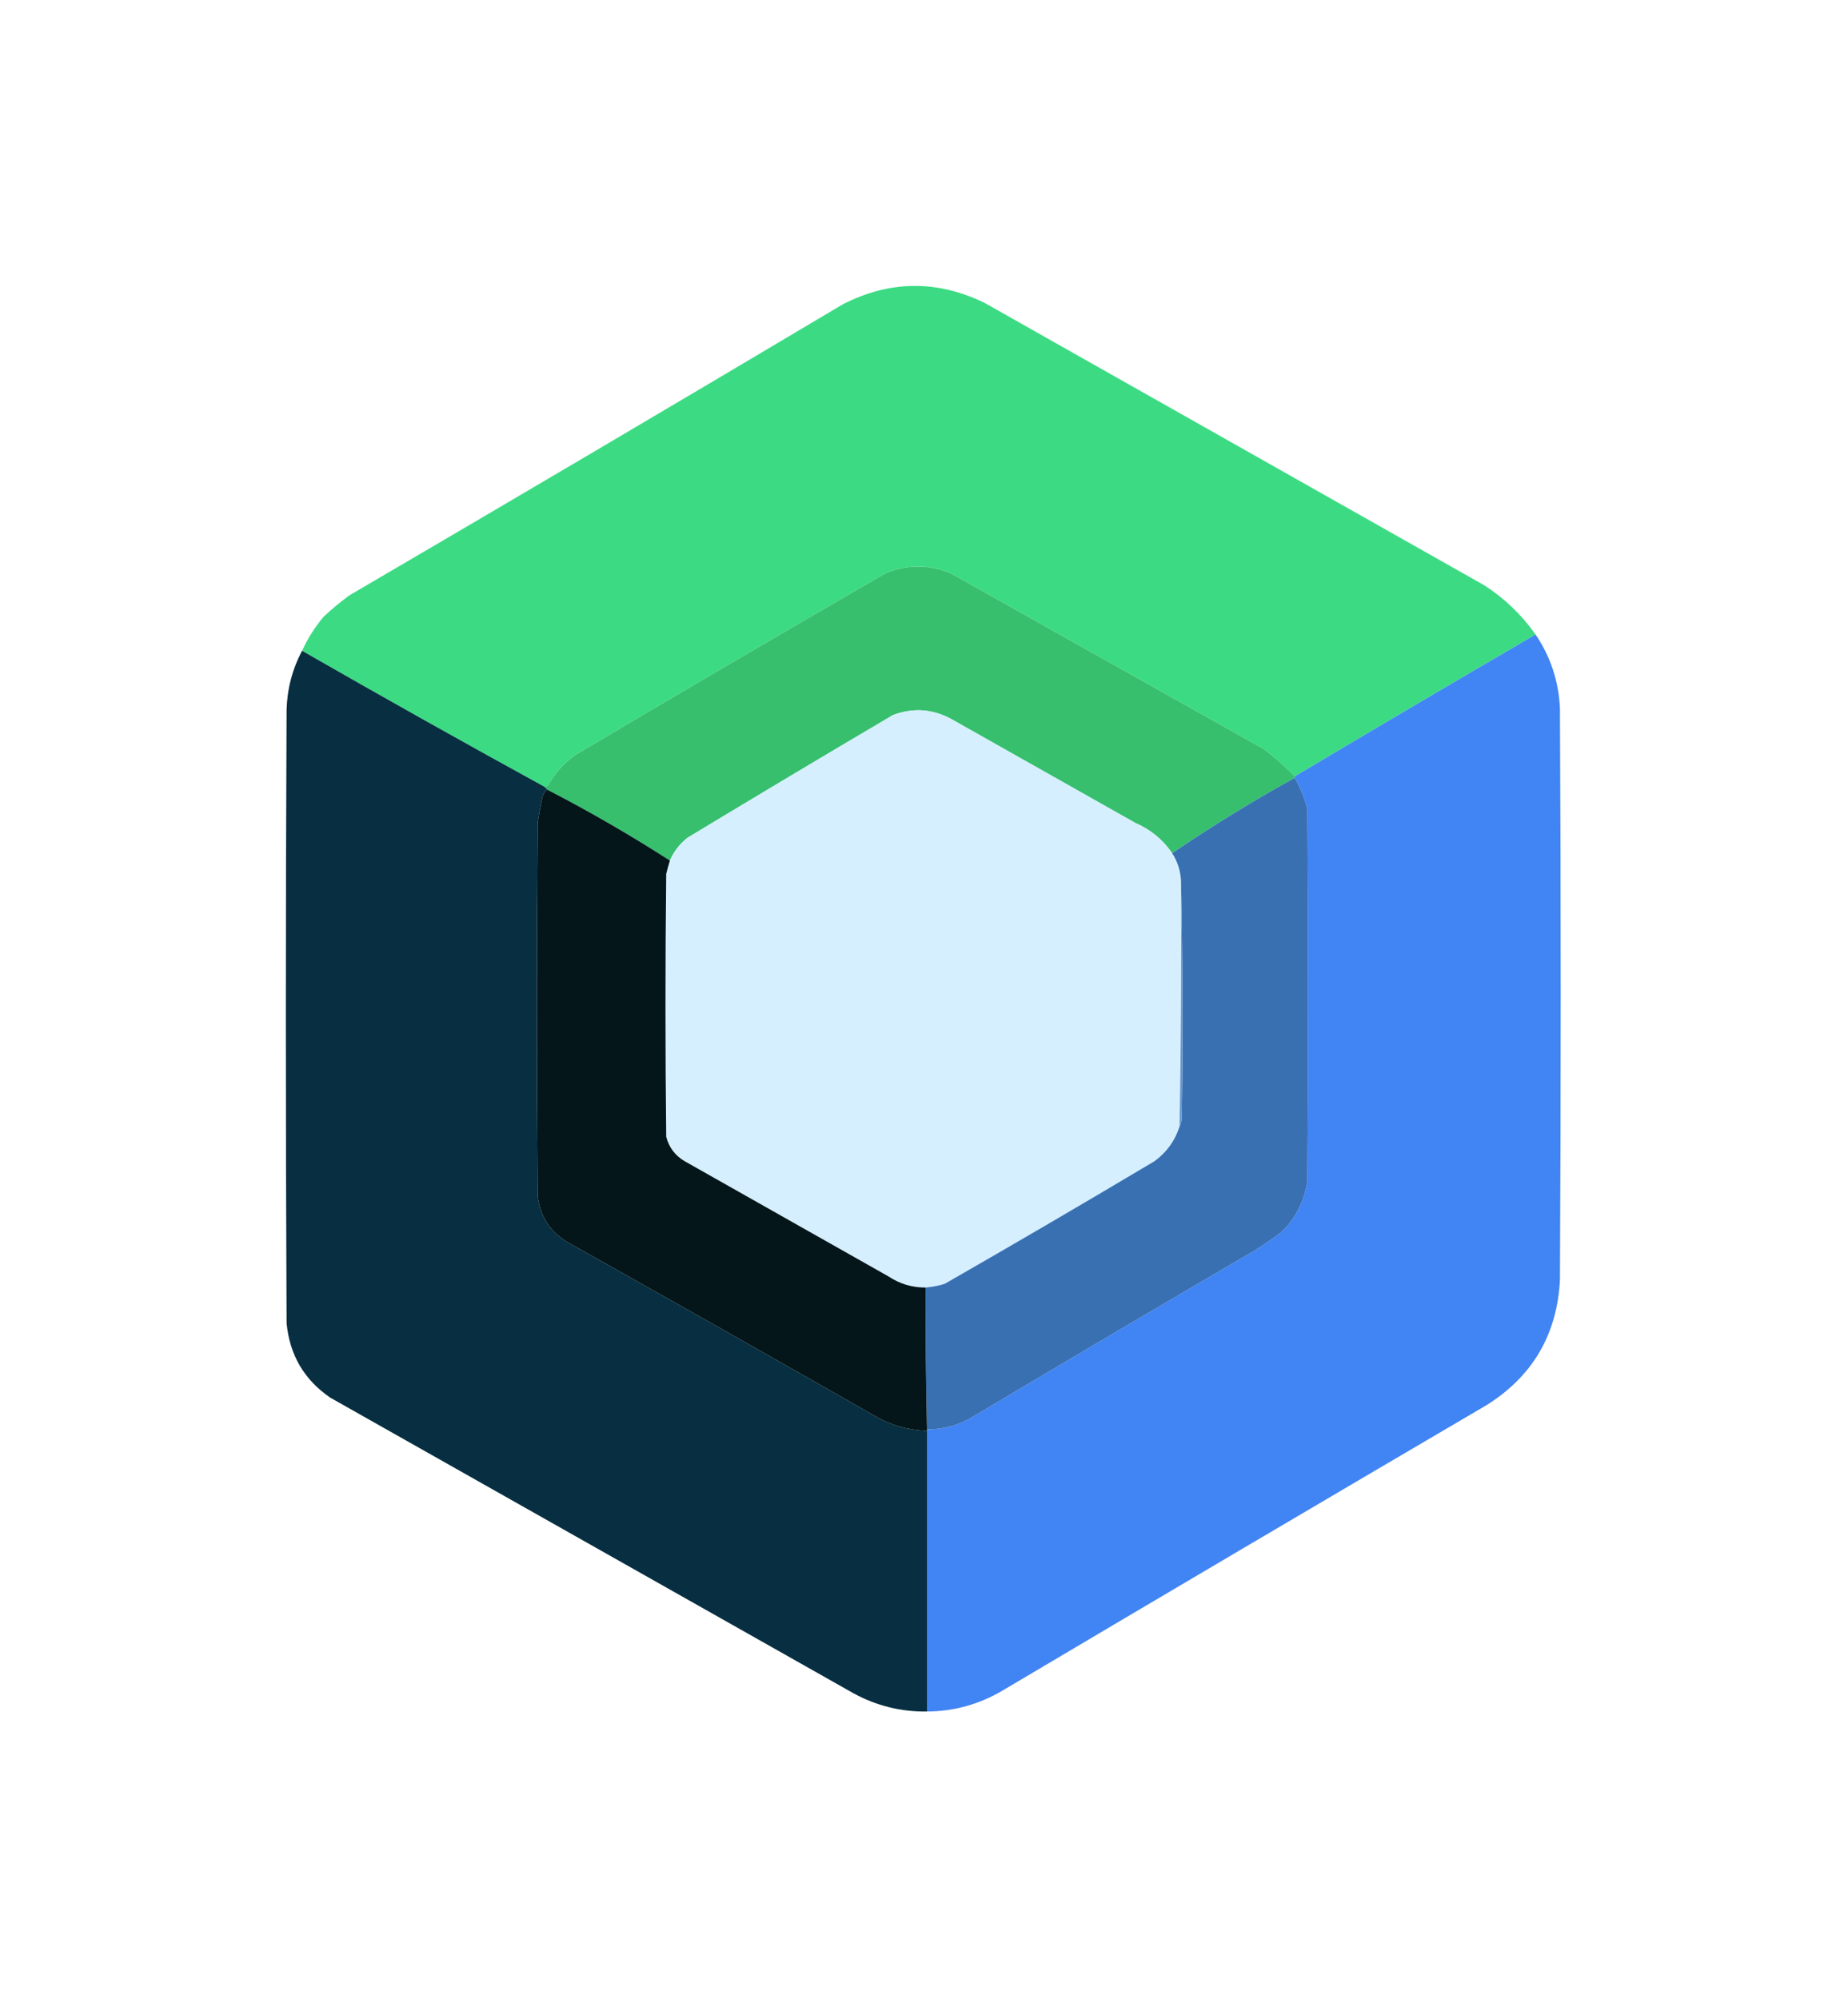
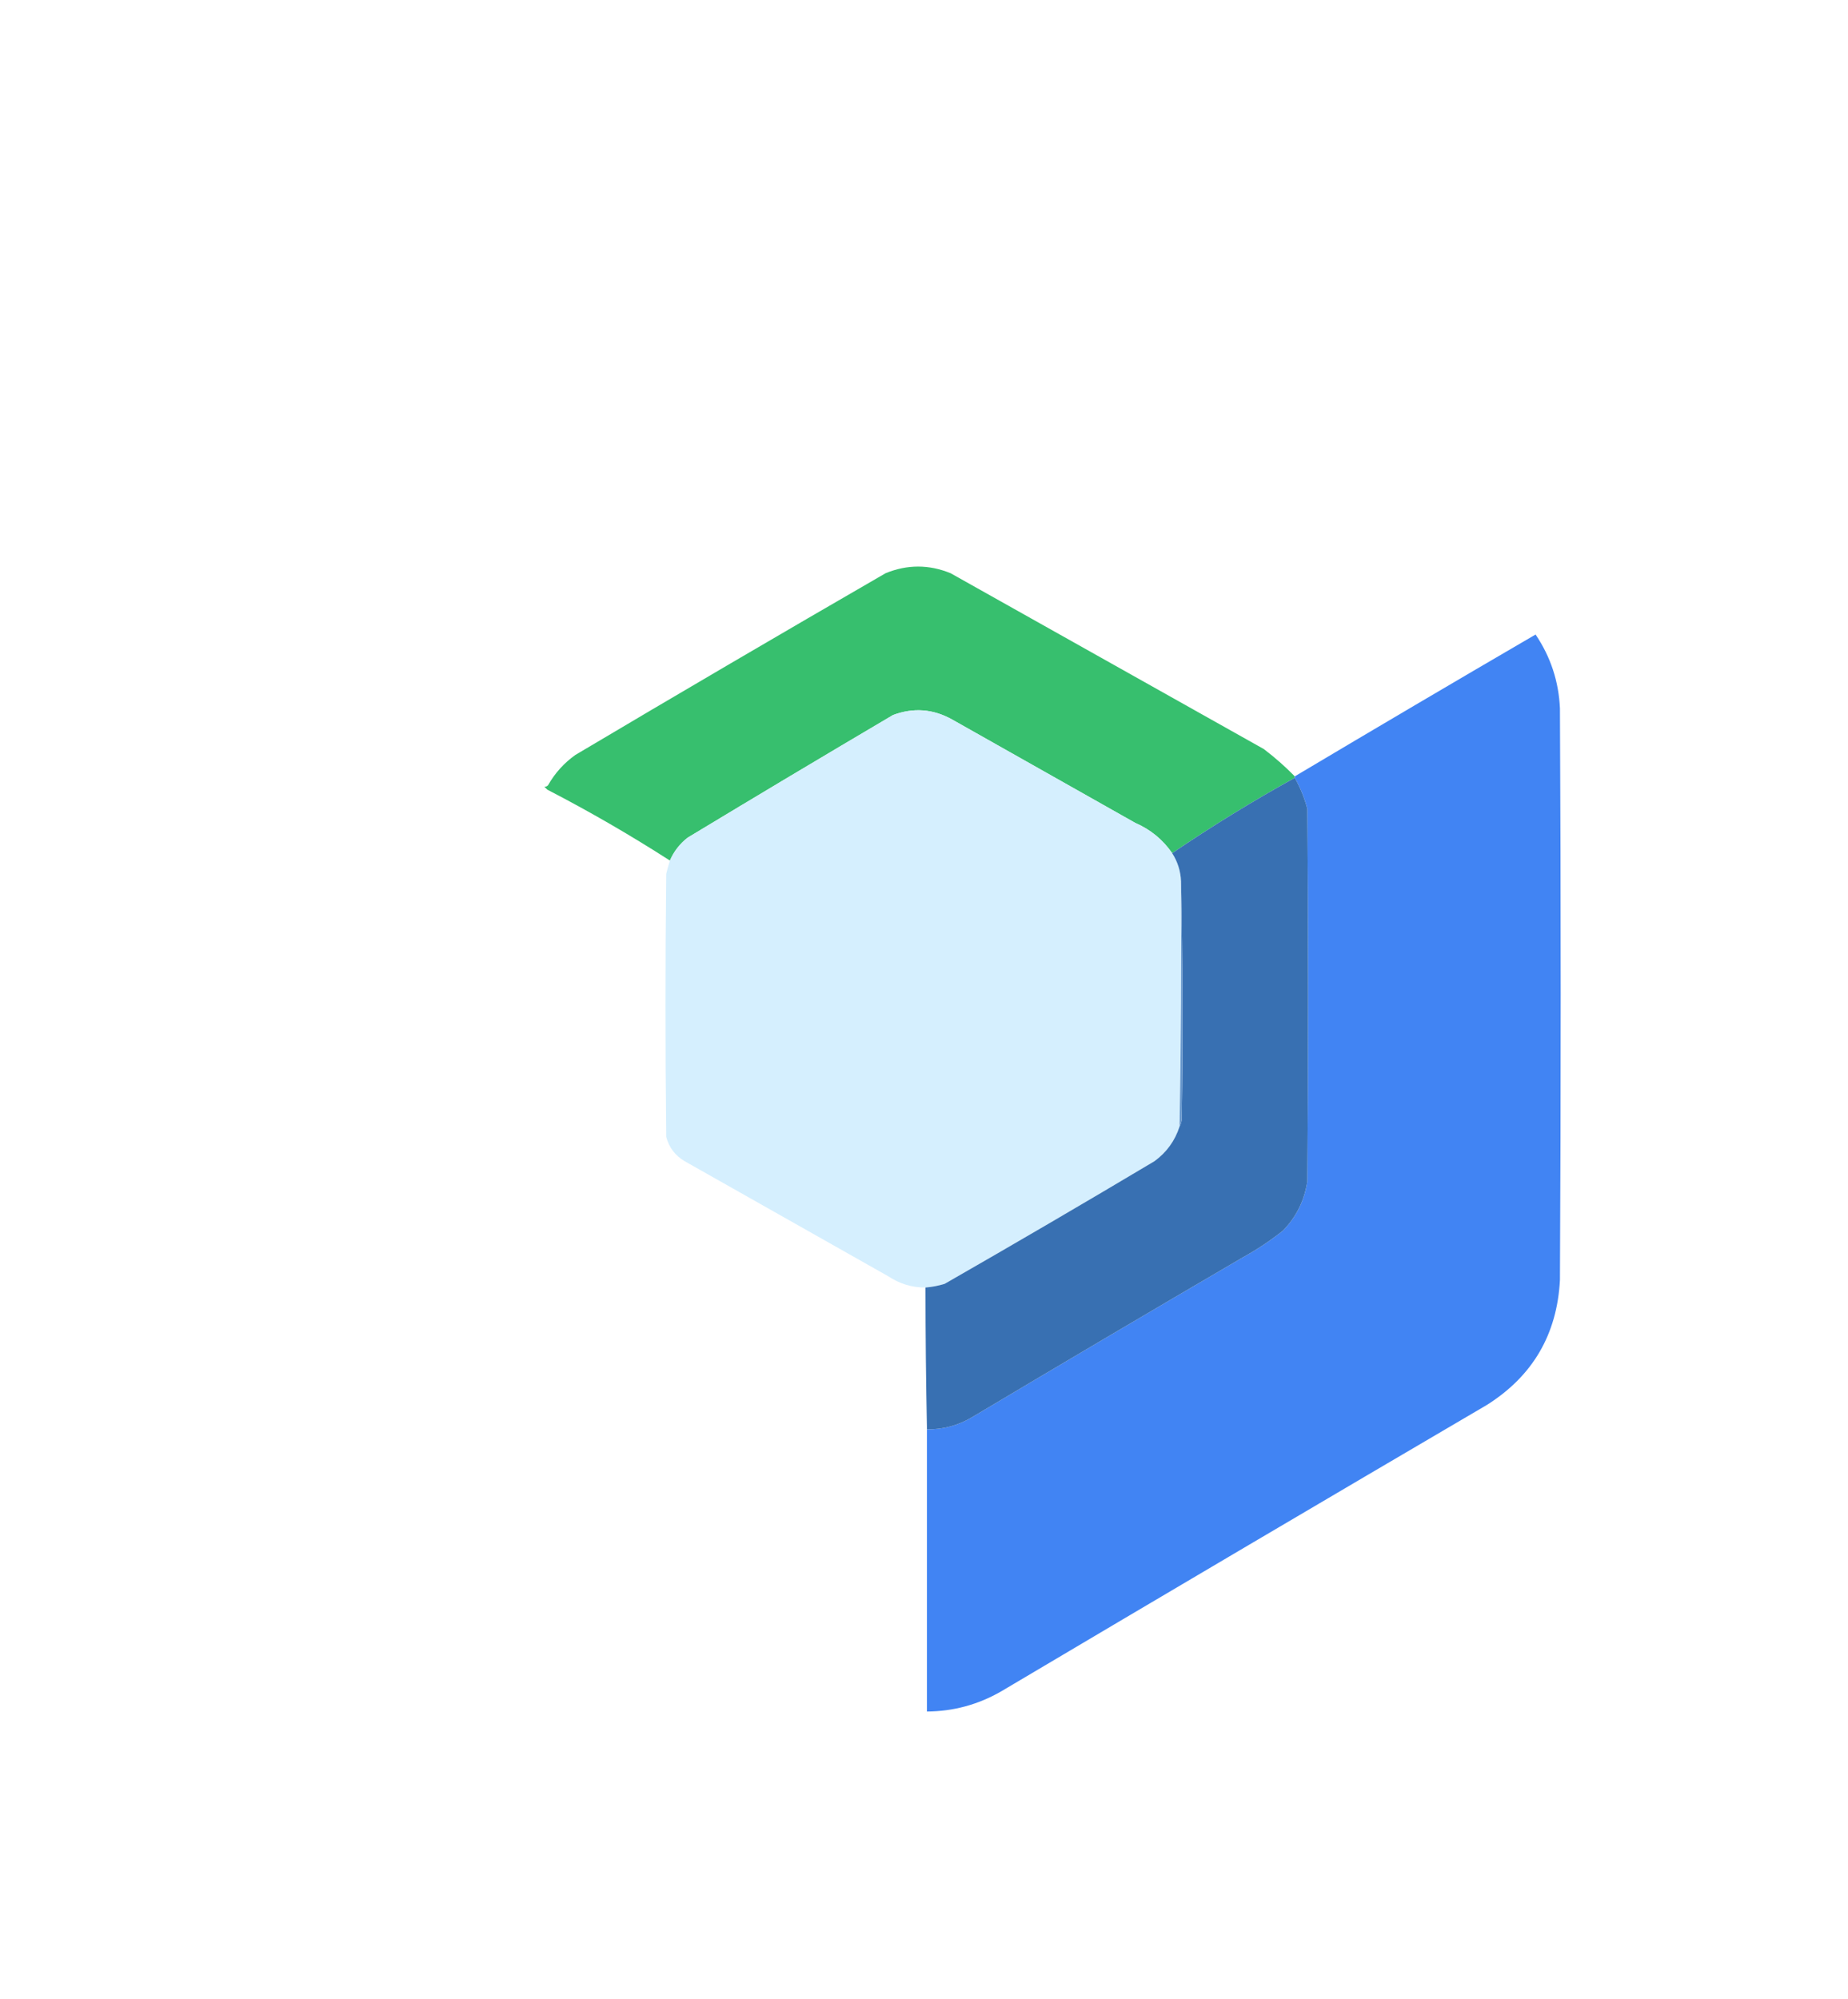
<svg xmlns="http://www.w3.org/2000/svg" version="1.1" width="1251px" height="1353px" style="shape-rendering:geometricPrecision; text-rendering:geometricPrecision; image-rendering:optimizeQuality; fill-rule:evenodd; clip-rule:evenodd">
  <g>
-     <path style="opacity:0.999" fill="#3cdb83" d="M 1039.5,429.5 C 985.002,461.248 930.669,493.248 876.5,525.5C 870.036,518.878 863.036,512.711 855.5,507C 784.833,467.333 714.167,427.667 643.5,388C 628.845,382.003 614.179,382.003 599.5,388C 529.24,428.601 459.24,469.601 389.5,511C 381.851,516.441 375.684,523.274 371,531.5C 370.329,532.252 369.496,532.586 368.5,532.5C 313.475,502.325 258.808,471.658 204.5,440.5C 208.292,432.202 213.125,424.535 219,417.5C 224.542,412.289 230.375,407.456 236.5,403C 348.094,337.732 459.427,272.065 570.5,206C 602.337,189.715 634.337,189.382 666.5,205C 779.167,268.667 891.833,332.333 1004.5,396C 1018.41,404.931 1030.08,416.098 1039.5,429.5 Z" />
-   </g>
+     </g>
  <g>
    <path style="opacity:1" fill="#37bf6e" d="M 876.5,525.5 C 876.5,525.833 876.5,526.167 876.5,526.5C 848.025,542.235 820.359,559.235 793.5,577.5C 787.156,568.316 778.822,561.483 768.5,557C 727.167,533.667 685.833,510.333 644.5,487C 631.634,479.827 618.301,478.827 604.5,484C 558.075,511.385 511.741,539.051 465.5,567C 460.137,571.186 456.137,576.353 453.5,582.5C 426.651,565.237 398.984,549.237 370.5,534.5C 369.833,533.833 369.167,533.167 368.5,532.5C 369.496,532.586 370.329,532.252 371,531.5C 375.684,523.274 381.851,516.441 389.5,511C 459.24,469.601 529.24,428.601 599.5,388C 614.179,382.003 628.845,382.003 643.5,388C 714.167,427.667 784.833,467.333 855.5,507C 863.036,512.711 870.036,518.878 876.5,525.5 Z" />
  </g>
  <g>
    <path style="opacity:0.999" fill="#4184f3" d="M 1039.5,429.5 C 1049.68,444.55 1055.18,461.217 1056,479.5C 1056.67,608.5 1056.67,737.5 1056,866.5C 1054.03,903.295 1037.53,931.462 1006.5,951C 896.669,1015.41 787.002,1080.08 677.5,1145C 662.008,1153.87 645.342,1158.37 627.5,1158.5C 627.5,1095.17 627.5,1031.83 627.5,968.5C 627.5,968.167 627.5,967.833 627.5,967.5C 638.606,967.621 648.94,964.788 658.5,959C 719.335,922.748 780.335,886.748 841.5,851C 851.016,845.744 860.016,839.744 868.5,833C 877.585,823.663 883.085,812.496 885,799.5C 885.667,715.5 885.667,631.5 885,547.5C 883.025,540.059 880.192,533.059 876.5,526.5C 876.5,526.167 876.5,525.833 876.5,525.5C 930.669,493.248 985.002,461.248 1039.5,429.5 Z" />
  </g>
  <g>
-     <path style="opacity:1" fill="#072f41" d="M 204.5,440.5 C 258.808,471.658 313.475,502.325 368.5,532.5C 369.167,533.167 369.833,533.833 370.5,534.5C 368.59,535.975 367.424,537.975 367,540.5C 365.871,545.809 364.871,551.143 364,556.5C 363.333,640.833 363.333,725.167 364,809.5C 365.627,823.447 372.46,833.947 384.5,841C 453.662,879.747 522.662,918.747 591.5,958C 602.606,964.609 614.606,968.109 627.5,968.5C 627.5,1031.83 627.5,1095.17 627.5,1158.5C 609.732,1158.72 593.066,1154.56 577.5,1146C 459.5,1079.33 341.5,1012.67 223.5,946C 205.844,933.871 196.011,917.038 194,895.5C 193.333,757.167 193.333,618.833 194,480.5C 194.414,466.224 197.914,452.891 204.5,440.5 Z" />
-   </g>
+     </g>
  <g>
    <path style="opacity:1" fill="#d5effe" d="M 793.5,577.5 C 797.188,583.235 799.188,589.569 799.5,596.5C 799.808,651.85 799.475,707.183 798.5,762.5C 795.425,772.128 789.758,779.962 781.5,786C 734.426,814.066 687.093,841.732 639.5,869C 635.246,870.314 630.913,871.147 626.5,871.5C 617.423,871.53 609.09,869.03 601.5,864C 555.5,838 509.5,812 463.5,786C 457.064,782.229 452.897,776.729 451,769.5C 450.333,710.167 450.333,650.833 451,591.5C 451.739,588.454 452.572,585.454 453.5,582.5C 456.137,576.353 460.137,571.186 465.5,567C 511.741,539.051 558.075,511.385 604.5,484C 618.301,478.827 631.634,479.827 644.5,487C 685.833,510.333 727.167,533.667 768.5,557C 778.822,561.483 787.156,568.316 793.5,577.5 Z" />
  </g>
  <g>
    <path style="opacity:1" fill="#3870b2" d="M 876.5,526.5 C 880.192,533.059 883.025,540.059 885,547.5C 885.667,631.5 885.667,715.5 885,799.5C 883.085,812.496 877.585,823.663 868.5,833C 860.016,839.744 851.016,845.744 841.5,851C 780.335,886.748 719.335,922.748 658.5,959C 648.94,964.788 638.606,967.621 627.5,967.5C 626.849,935.504 626.516,903.504 626.5,871.5C 630.913,871.147 635.246,870.314 639.5,869C 687.093,841.732 734.426,814.066 781.5,786C 789.758,779.962 795.425,772.128 798.5,762.5C 799.302,761.048 799.802,759.382 800,757.5C 800.832,703.665 800.665,649.998 799.5,596.5C 799.188,589.569 797.188,583.235 793.5,577.5C 820.359,559.235 848.025,542.235 876.5,526.5 Z" />
  </g>
  <g>
-     <path style="opacity:1" fill="#041619" d="M 370.5,534.5 C 398.984,549.237 426.651,565.237 453.5,582.5C 452.572,585.454 451.739,588.454 451,591.5C 450.333,650.833 450.333,710.167 451,769.5C 452.897,776.729 457.064,782.229 463.5,786C 509.5,812 555.5,838 601.5,864C 609.09,869.03 617.423,871.53 626.5,871.5C 626.516,903.504 626.849,935.504 627.5,967.5C 627.5,967.833 627.5,968.167 627.5,968.5C 614.606,968.109 602.606,964.609 591.5,958C 522.662,918.747 453.662,879.747 384.5,841C 372.46,833.947 365.627,823.447 364,809.5C 363.333,725.167 363.333,640.833 364,556.5C 364.871,551.143 365.871,545.809 367,540.5C 367.424,537.975 368.59,535.975 370.5,534.5 Z" />
-   </g>
+     </g>
  <g>
    <path style="opacity:0.976" fill="#6293cb" d="M 799.5,596.5 C 800.665,649.998 800.832,703.665 800,757.5C 799.802,759.382 799.302,761.048 798.5,762.5C 799.475,707.183 799.808,651.85 799.5,596.5 Z" />
  </g>
</svg>